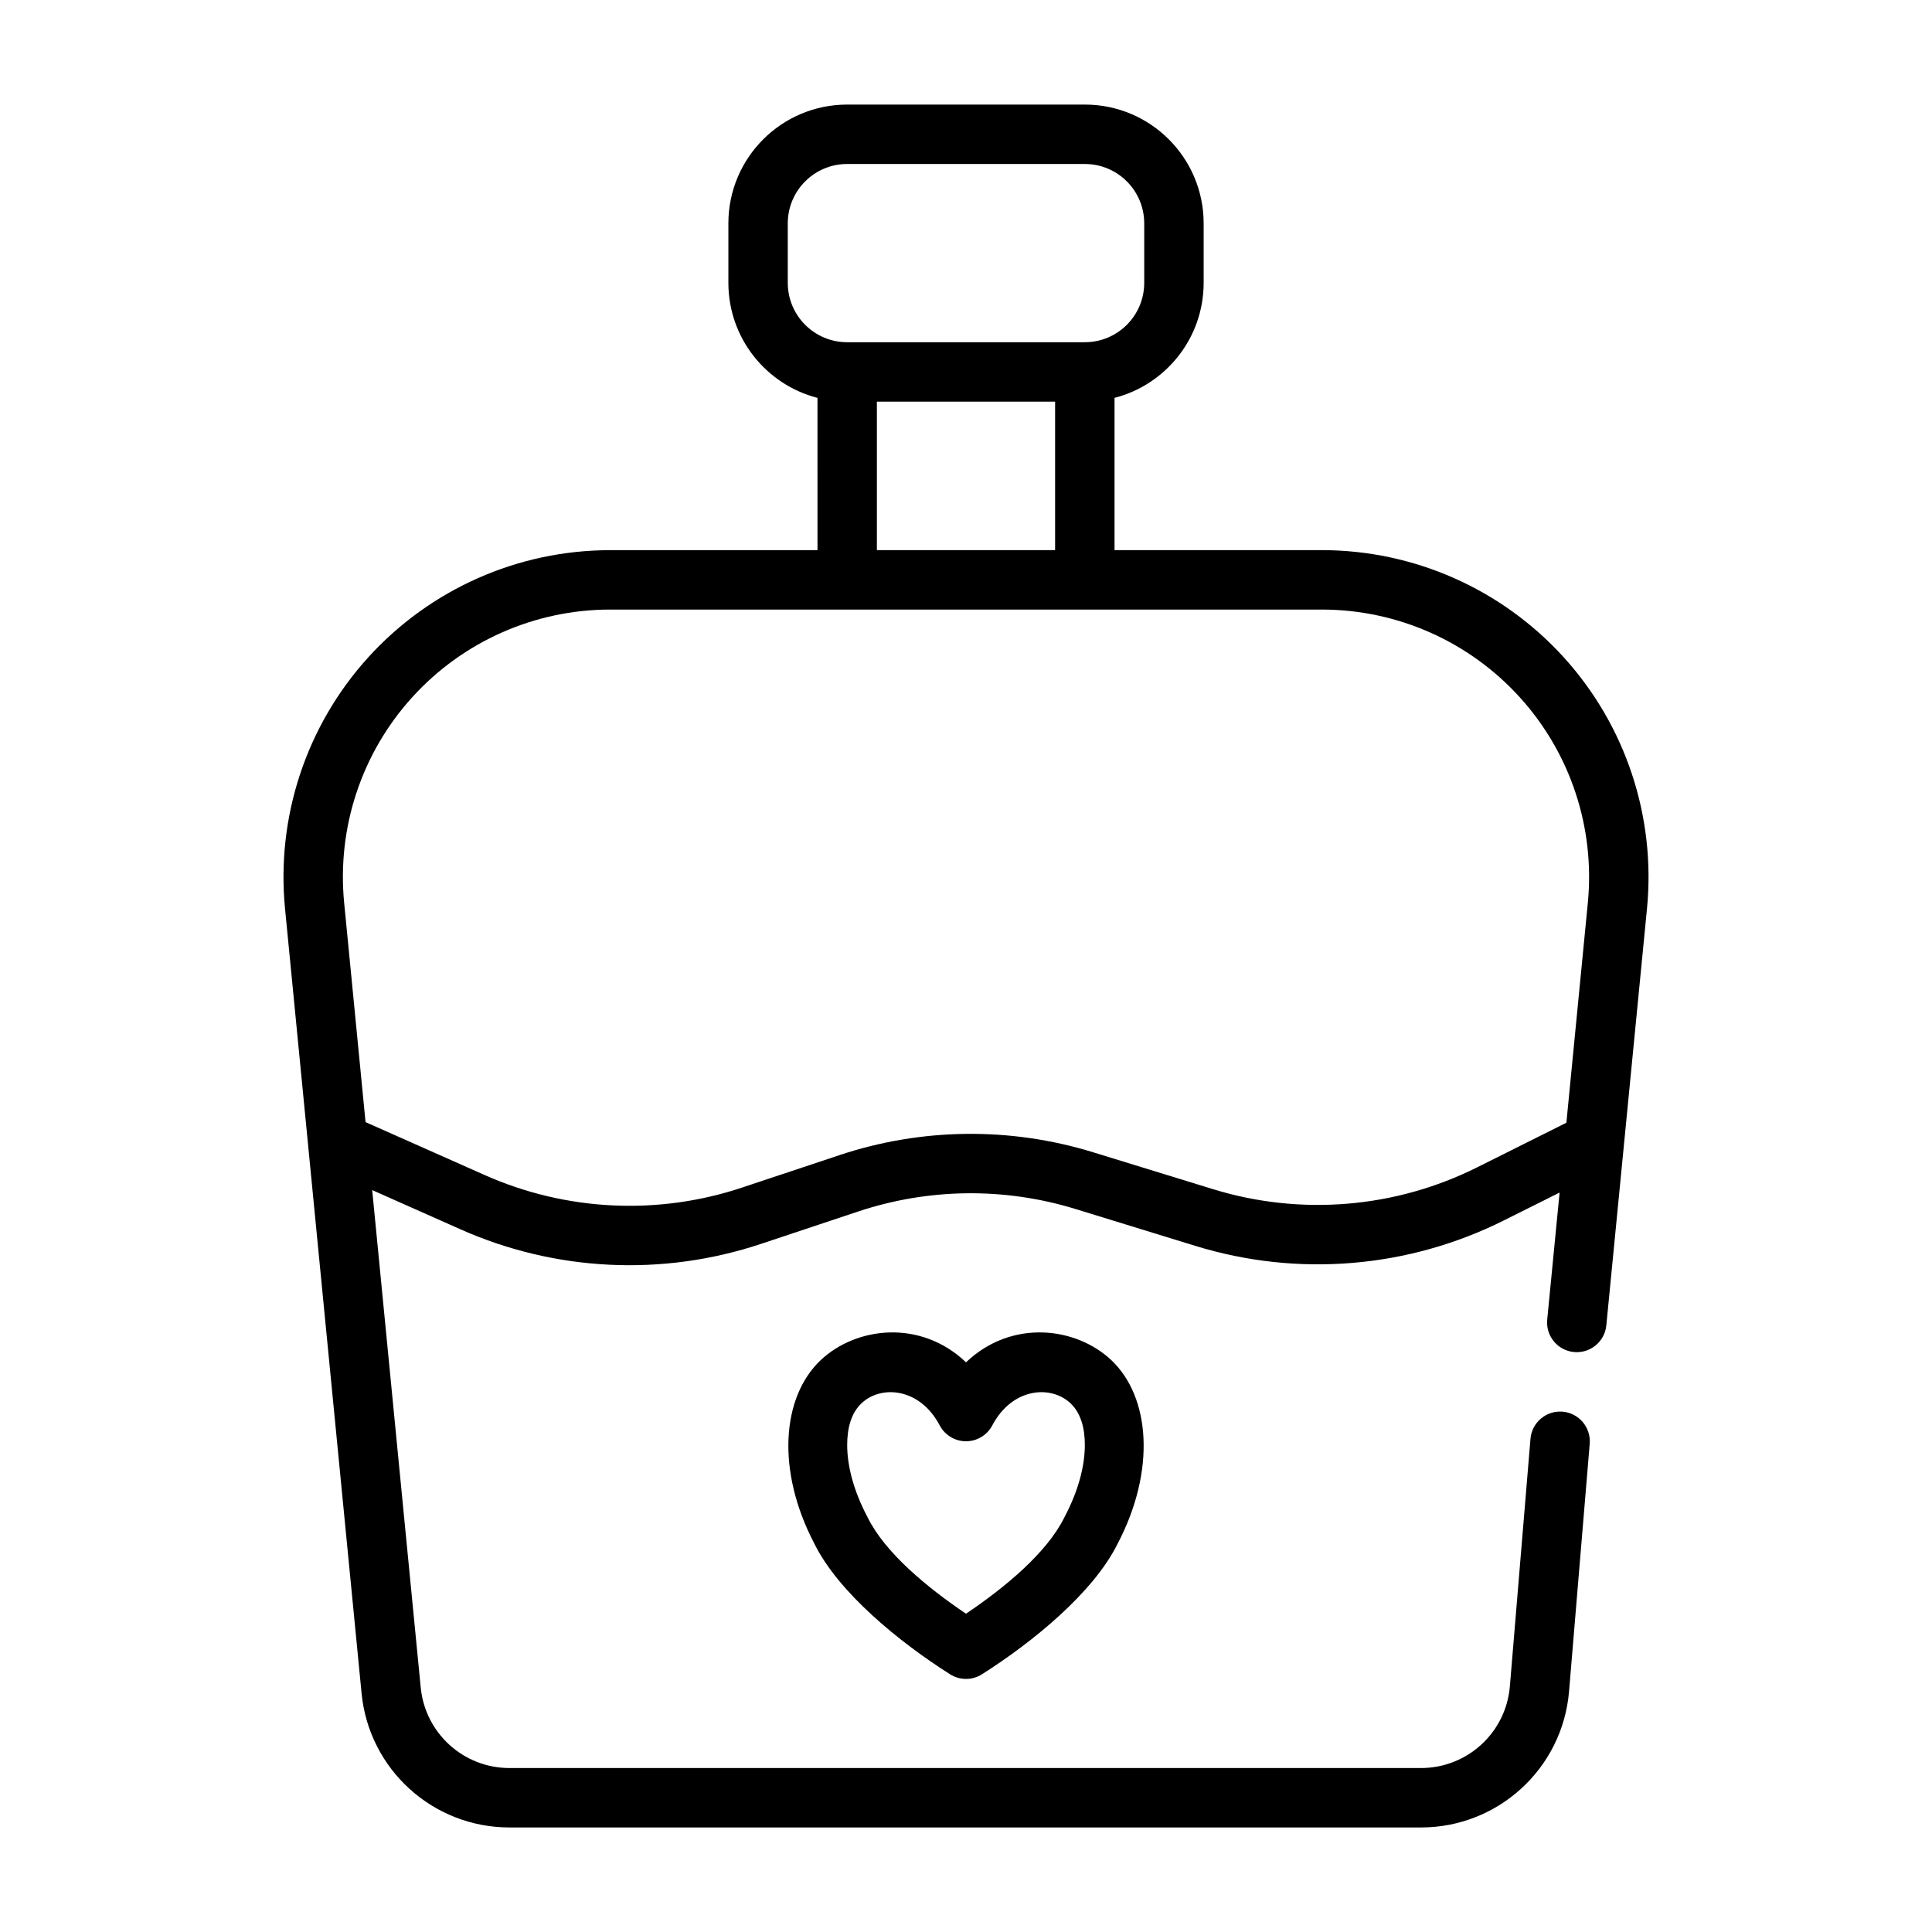
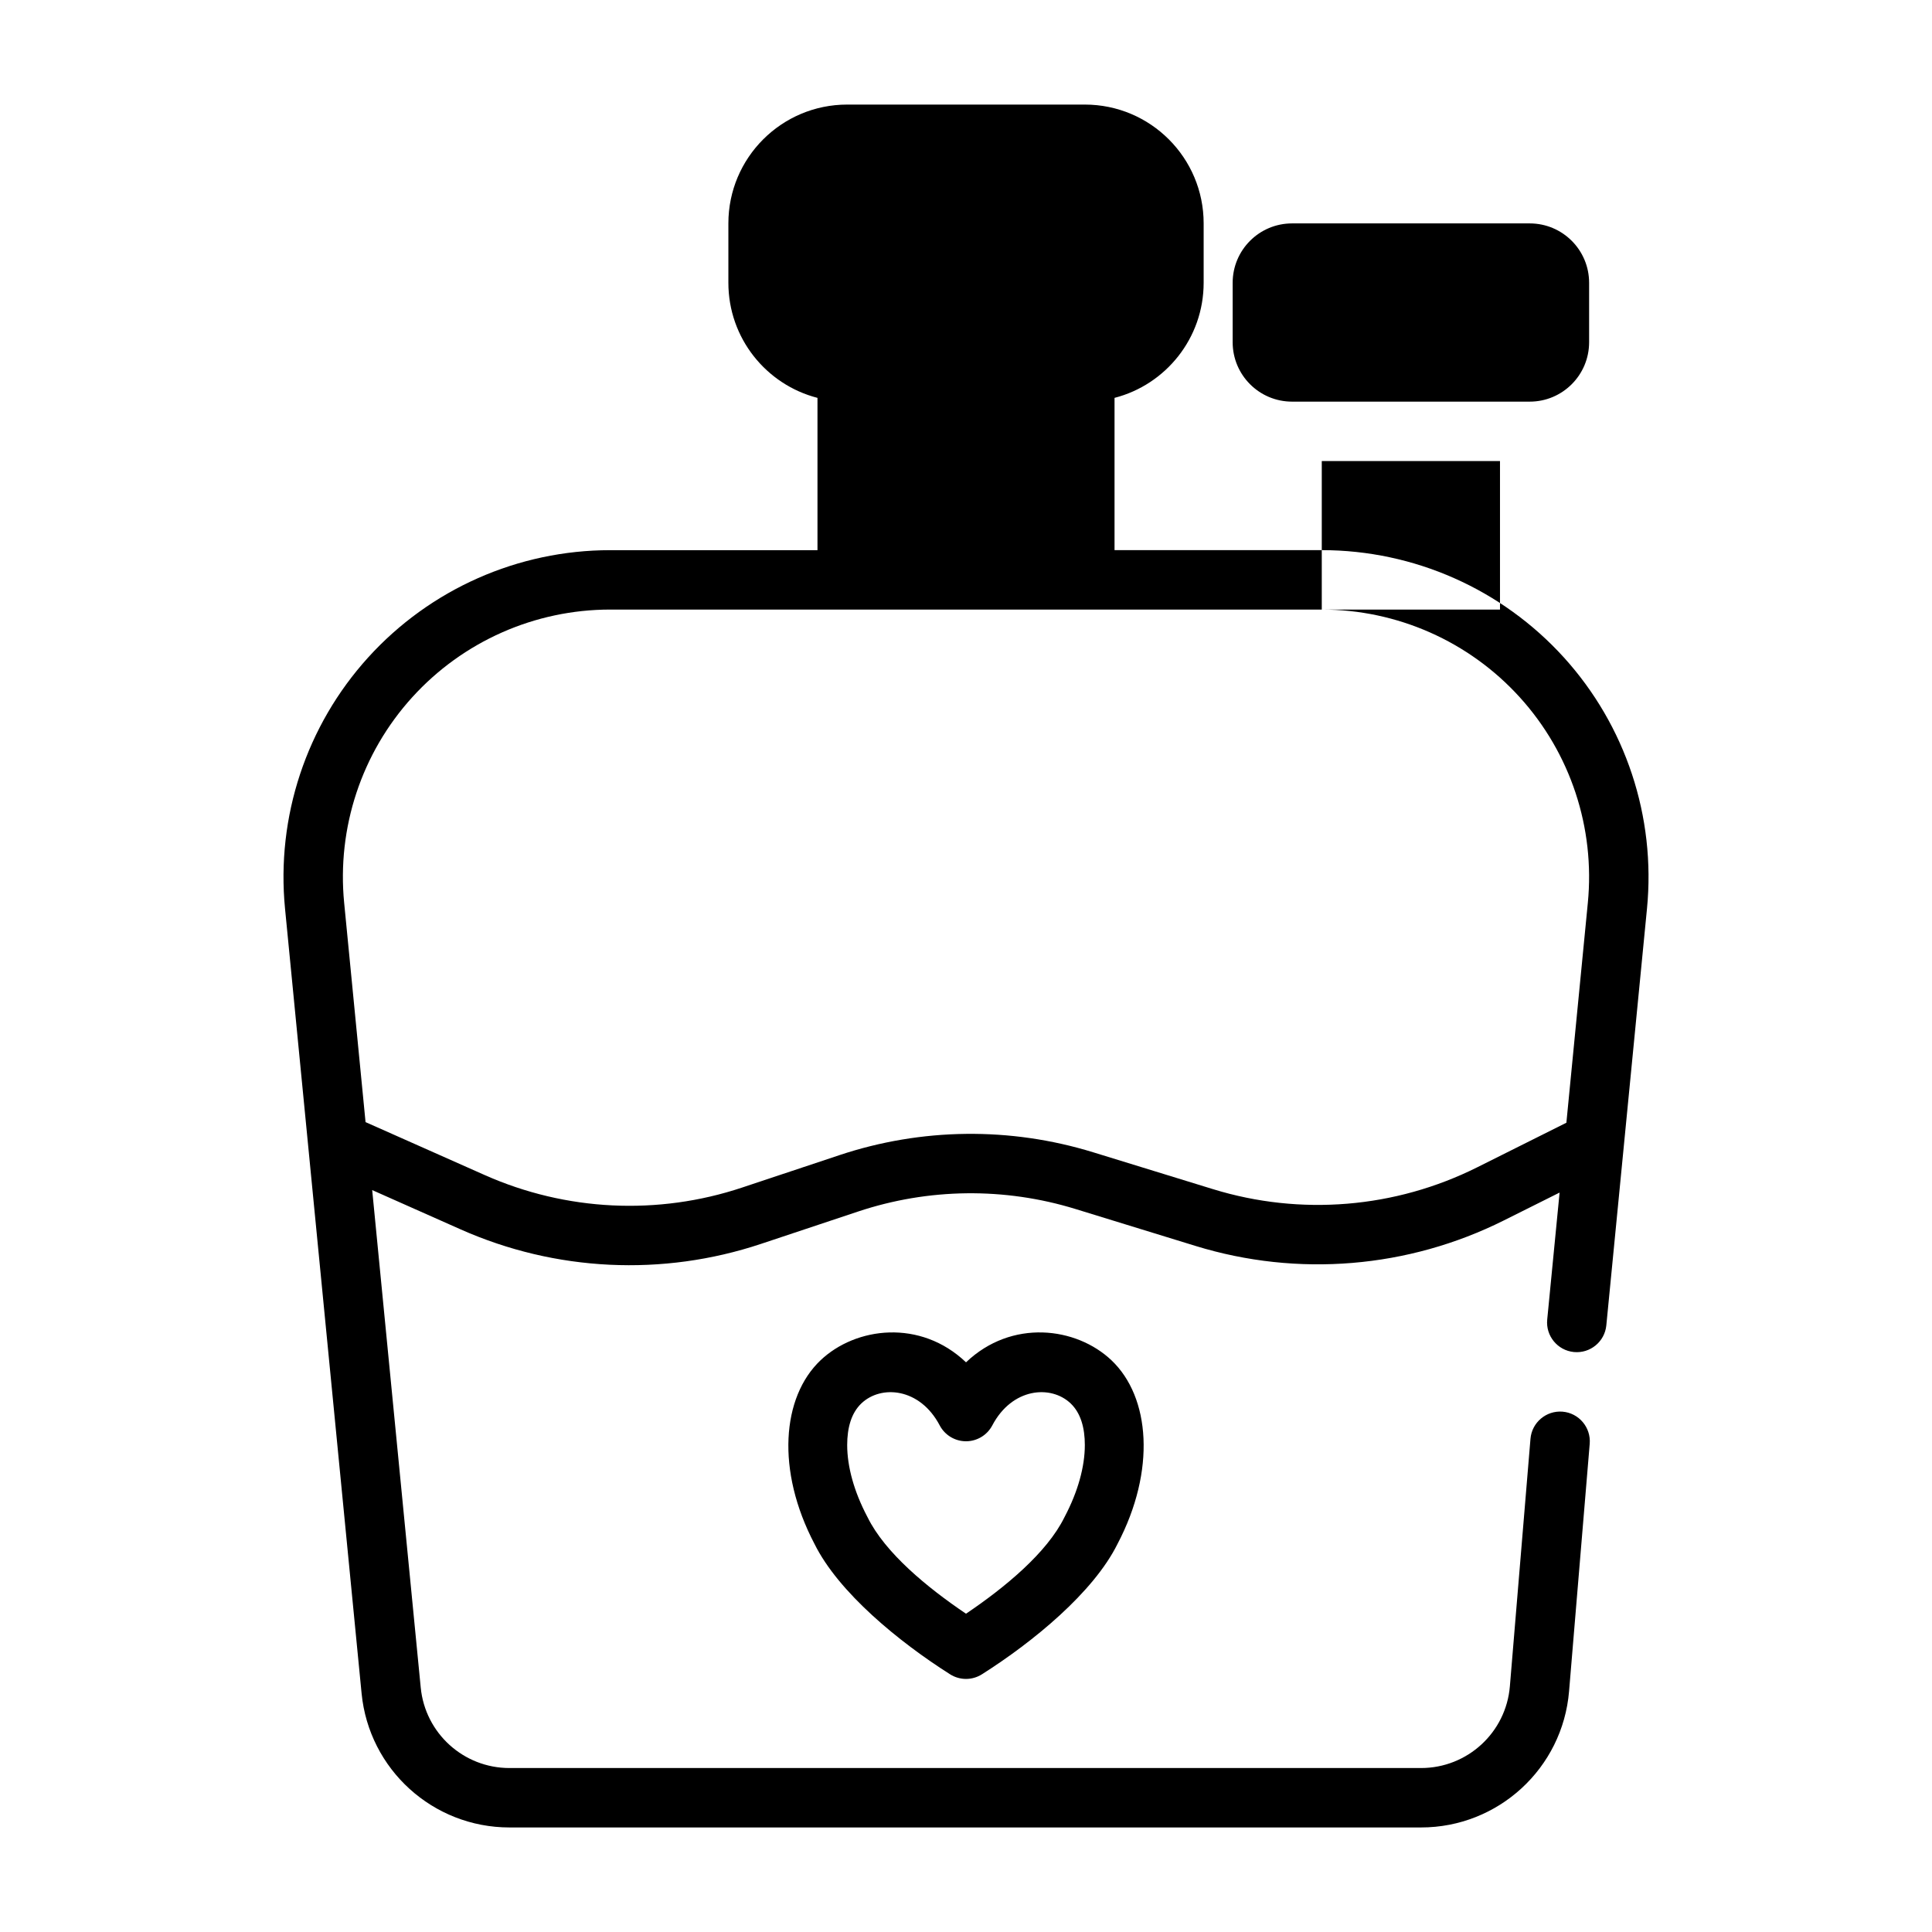
<svg xmlns="http://www.w3.org/2000/svg" fill="#000000" width="800px" height="800px" version="1.1" viewBox="144 144 512 512">
-   <path d="m360.64 249.44c-13.578-3.496-23.613-15.82-23.613-30.496v-15.742c0-17.391 14.098-31.488 31.488-31.488h62.977c17.387 0 31.488 14.098 31.488 31.488v15.742c0 14.676-10.039 27-23.617 30.496v40.352h54.922c24.426 0 47.719 10.32 64.133 28.41 16.414 18.09 24.422 42.281 22.051 66.59-5.156 52.871-10.777 110.44-10.777 110.44-0.418 4.32-4.273 7.492-8.598 7.07-4.32-0.418-7.492-4.277-7.066-8.598l3.281-33.66-14.773 7.383c-25.352 12.676-54.609 15.098-81.699 6.762-10.523-3.234-21.766-6.699-31.801-9.785-18.824-5.793-38.977-5.555-57.656 0.672-8.219 2.738-17.176 5.723-25.695 8.562-26.086 8.699-54.488 7.328-79.617-3.84l-23.434-10.414 12.863 131.84c1.18 12.098 11.352 21.324 23.504 21.324h241.59c12.289 0 22.523-9.414 23.539-21.656 2.312-27.781 5.461-65.59 5.461-65.59 0.363-4.328 4.172-7.547 8.504-7.195 4.328 0.363 7.547 4.172 7.195 8.504 0 0-3.16 37.809-5.473 65.59-1.699 20.402-18.75 36.094-39.227 36.094h-241.59c-20.262 0-37.211-15.375-39.176-35.535-4.496-46.066-13.543-138.83-20.289-207.96-2.367-24.309 5.637-48.5 22.051-66.59 16.414-18.09 39.707-28.41 64.133-28.41h54.922zm39.363 255.59c12.09-11.539 29.234-9.391 38.562-0.527 10.25 9.738 11.809 29.172 1.59 48.648-6.383 12.879-22.395 25.977-35.941 34.559-2.574 1.629-5.852 1.629-8.426 0-13.547-8.582-29.559-21.68-35.941-34.559-10.219-19.477-8.66-38.91 1.59-48.648 9.328-8.863 26.473-11.012 38.566 0.527zm0 66.621c10.289-6.938 21.457-16.145 26.078-25.555l0.102-0.195c3.473-6.606 5.309-13.184 5.309-18.965 0-4.492-1.062-8.453-3.766-11.02-5.242-4.984-15.516-4.133-20.758 5.832-1.363 2.582-4.047 4.203-6.965 4.203-2.922 0-5.606-1.621-6.969-4.203-5.242-9.965-15.516-10.816-20.758-5.832-2.699 2.566-3.762 6.527-3.762 11.02 0 5.781 1.832 12.359 5.305 18.965l0.102 0.195c4.621 9.41 15.793 18.617 26.082 25.555zm94.281-266.11h-188.57c-19.988 0-39.043 8.438-52.473 23.246-13.43 14.797-19.98 34.59-18.035 54.48l5.668 58.105 31.59 14.035c21.535 9.57 45.879 10.754 68.234 3.297 8.523-2.84 17.484-5.824 25.703-8.562 21.789-7.266 45.301-7.543 67.258-0.789 10.035 3.094 21.277 6.551 31.801 9.785 23.215 7.148 48.297 5.07 70.023-5.793l23.625-11.809 5.684-58.27c1.941-19.891-4.606-39.684-18.035-54.48-13.43-14.809-32.488-23.246-52.477-23.246zm-117.9-15.746h47.23v-39.359h-47.23zm-7.871-55.102h62.977c8.695 0 15.742-7.047 15.742-15.746v-15.742c0-8.699-7.047-15.746-15.742-15.746h-62.977c-8.699 0-15.746 7.047-15.746 15.746v15.742c0 8.699 7.047 15.746 15.746 15.746z" fill-rule="evenodd" />
+   <path d="m360.64 249.44c-13.578-3.496-23.613-15.82-23.613-30.496v-15.742c0-17.391 14.098-31.488 31.488-31.488h62.977c17.387 0 31.488 14.098 31.488 31.488v15.742c0 14.676-10.039 27-23.617 30.496v40.352h54.922c24.426 0 47.719 10.32 64.133 28.41 16.414 18.09 24.422 42.281 22.051 66.59-5.156 52.871-10.777 110.44-10.777 110.44-0.418 4.32-4.273 7.492-8.598 7.07-4.32-0.418-7.492-4.277-7.066-8.598l3.281-33.66-14.773 7.383c-25.352 12.676-54.609 15.098-81.699 6.762-10.523-3.234-21.766-6.699-31.801-9.785-18.824-5.793-38.977-5.555-57.656 0.672-8.219 2.738-17.176 5.723-25.695 8.562-26.086 8.699-54.488 7.328-79.617-3.84l-23.434-10.414 12.863 131.84c1.18 12.098 11.352 21.324 23.504 21.324h241.59c12.289 0 22.523-9.414 23.539-21.656 2.312-27.781 5.461-65.59 5.461-65.59 0.363-4.328 4.172-7.547 8.504-7.195 4.328 0.363 7.547 4.172 7.195 8.504 0 0-3.16 37.809-5.473 65.59-1.699 20.402-18.75 36.094-39.227 36.094h-241.59c-20.262 0-37.211-15.375-39.176-35.535-4.496-46.066-13.543-138.83-20.289-207.96-2.367-24.309 5.637-48.5 22.051-66.59 16.414-18.09 39.707-28.41 64.133-28.41h54.922zm39.363 255.59c12.09-11.539 29.234-9.391 38.562-0.527 10.25 9.738 11.809 29.172 1.59 48.648-6.383 12.879-22.395 25.977-35.941 34.559-2.574 1.629-5.852 1.629-8.426 0-13.547-8.582-29.559-21.68-35.941-34.559-10.219-19.477-8.66-38.91 1.59-48.648 9.328-8.863 26.473-11.012 38.566 0.527zm0 66.621c10.289-6.938 21.457-16.145 26.078-25.555l0.102-0.195c3.473-6.606 5.309-13.184 5.309-18.965 0-4.492-1.062-8.453-3.766-11.02-5.242-4.984-15.516-4.133-20.758 5.832-1.363 2.582-4.047 4.203-6.965 4.203-2.922 0-5.606-1.621-6.969-4.203-5.242-9.965-15.516-10.816-20.758-5.832-2.699 2.566-3.762 6.527-3.762 11.02 0 5.781 1.832 12.359 5.305 18.965l0.102 0.195c4.621 9.41 15.793 18.617 26.082 25.555zm94.281-266.11h-188.57c-19.988 0-39.043 8.438-52.473 23.246-13.43 14.797-19.98 34.59-18.035 54.48l5.668 58.105 31.59 14.035c21.535 9.57 45.879 10.754 68.234 3.297 8.523-2.84 17.484-5.824 25.703-8.562 21.789-7.266 45.301-7.543 67.258-0.789 10.035 3.094 21.277 6.551 31.801 9.785 23.215 7.148 48.297 5.07 70.023-5.793l23.625-11.809 5.684-58.27c1.941-19.891-4.606-39.684-18.035-54.48-13.43-14.809-32.488-23.246-52.477-23.246zh47.23v-39.359h-47.23zm-7.871-55.102h62.977c8.695 0 15.742-7.047 15.742-15.746v-15.742c0-8.699-7.047-15.746-15.742-15.746h-62.977c-8.699 0-15.746 7.047-15.746 15.746v15.742c0 8.699 7.047 15.746 15.746 15.746z" fill-rule="evenodd" />
</svg>